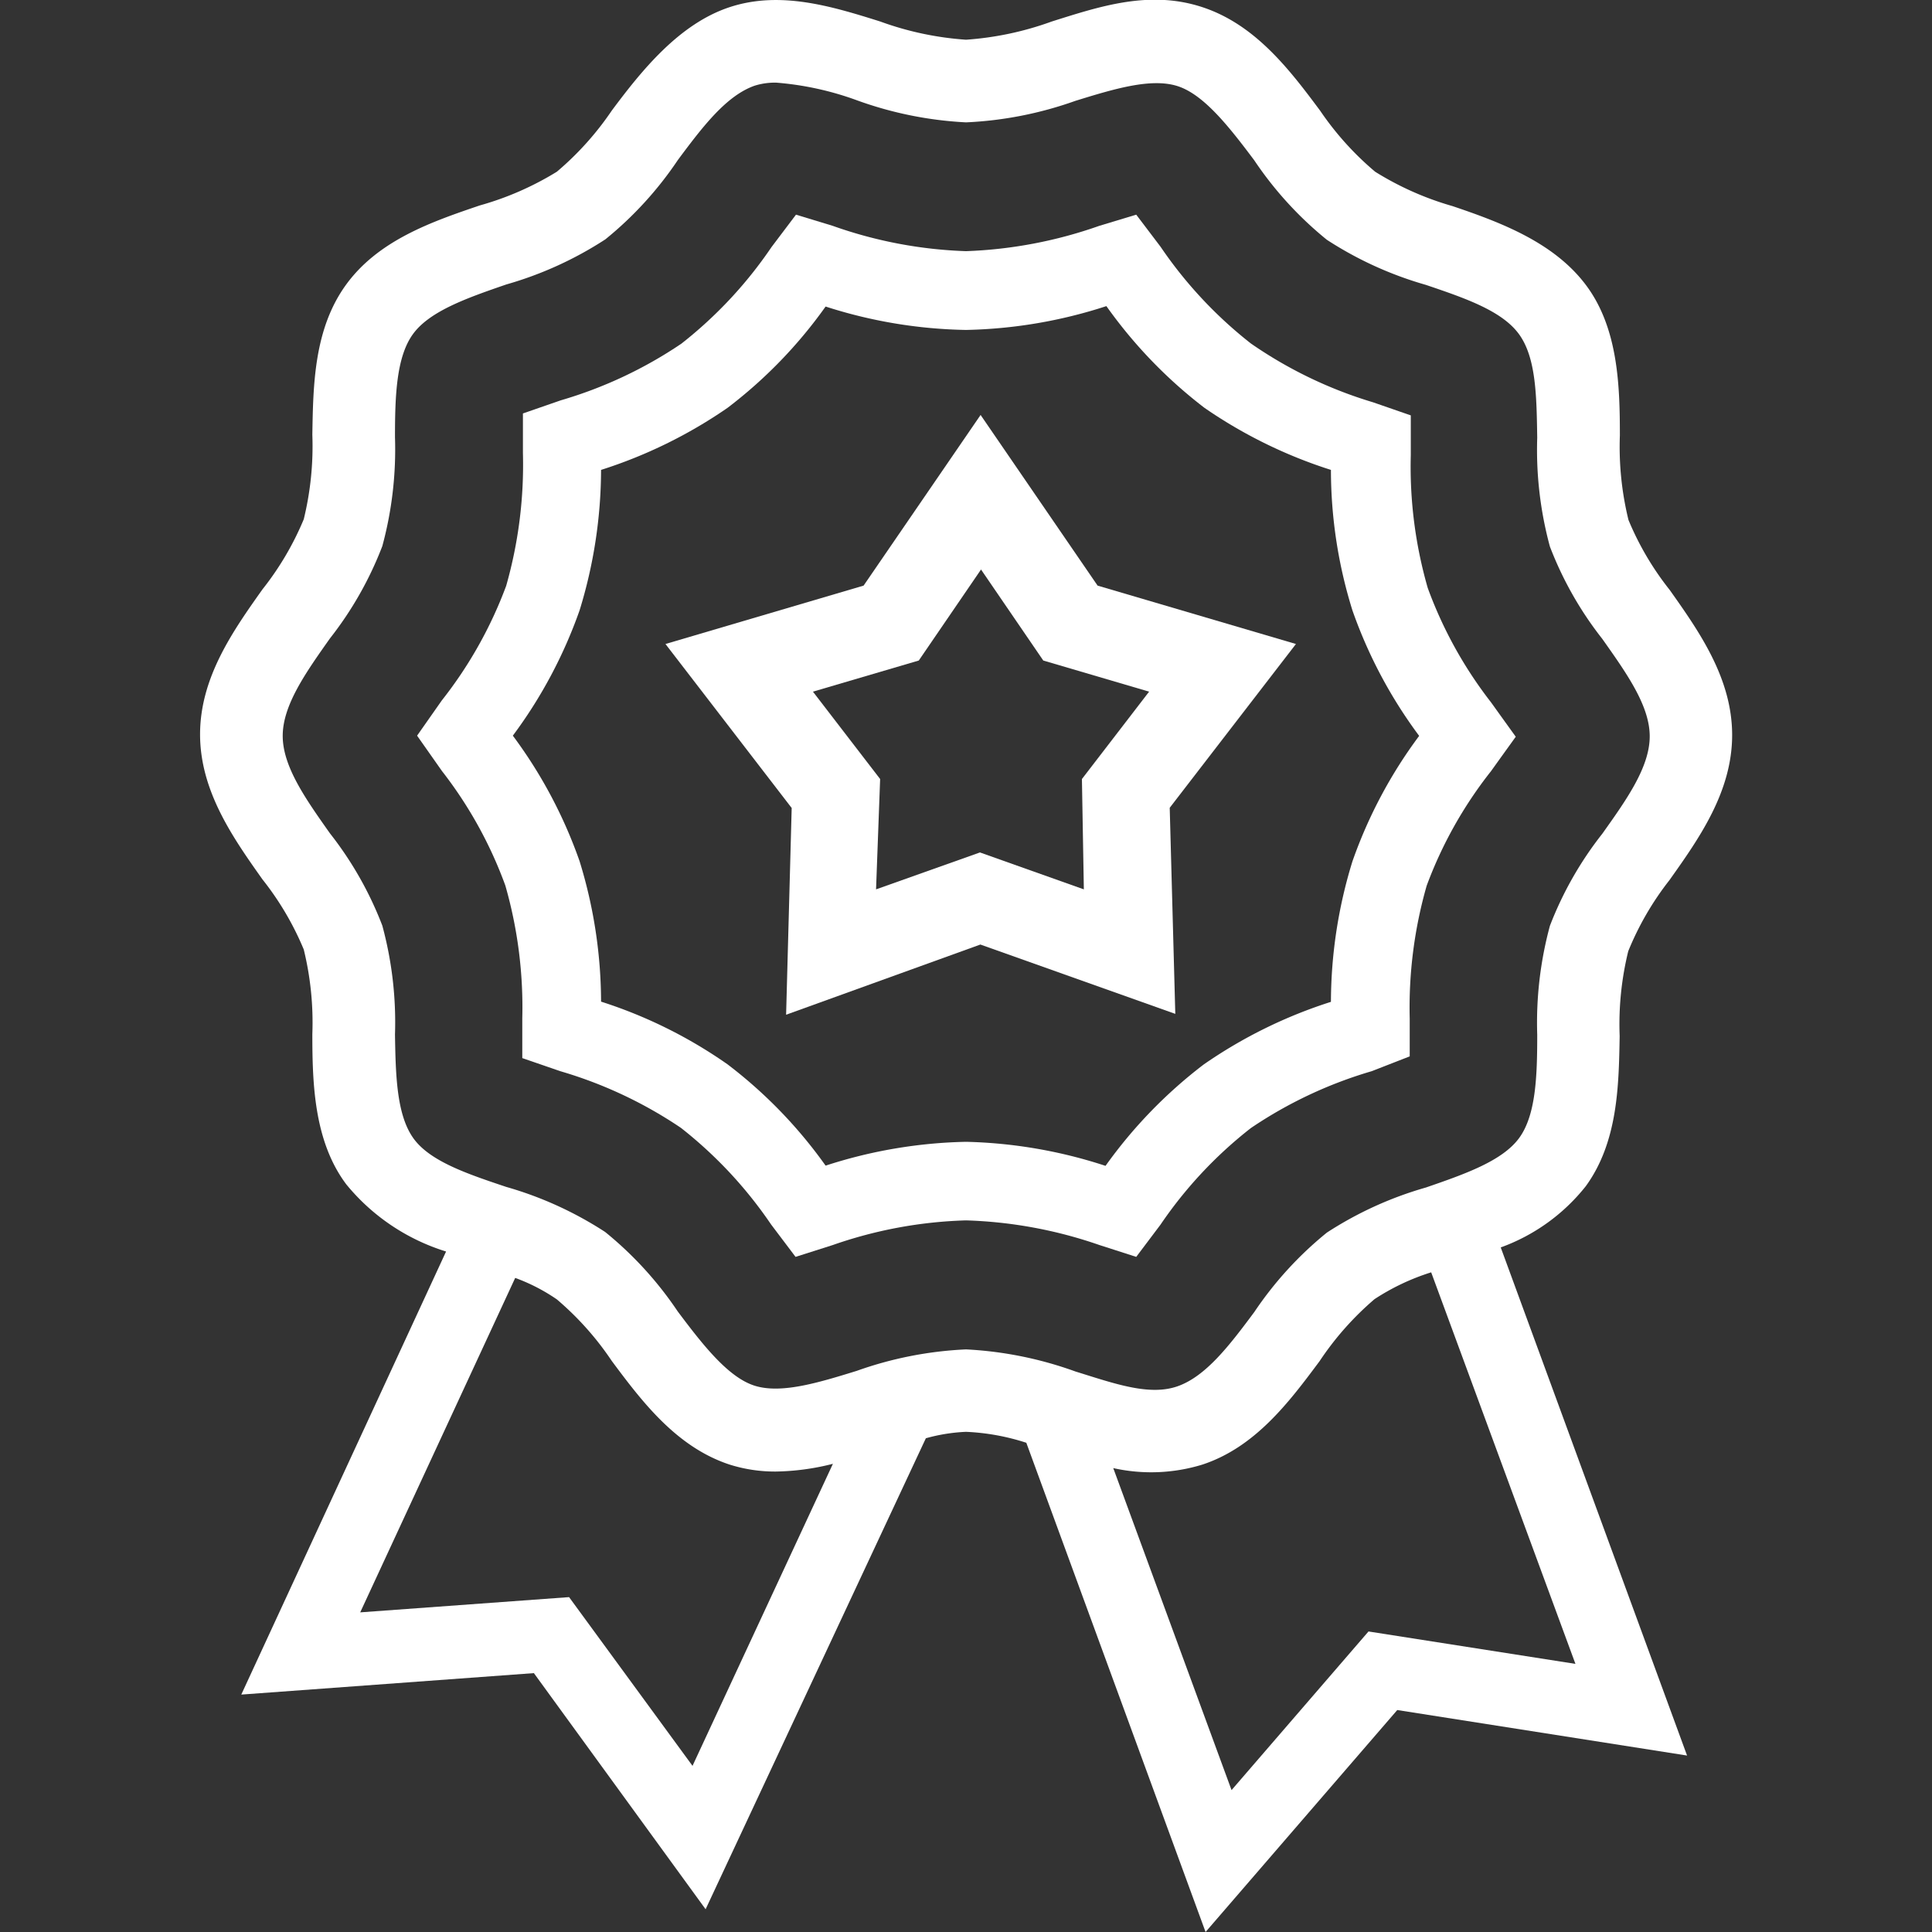
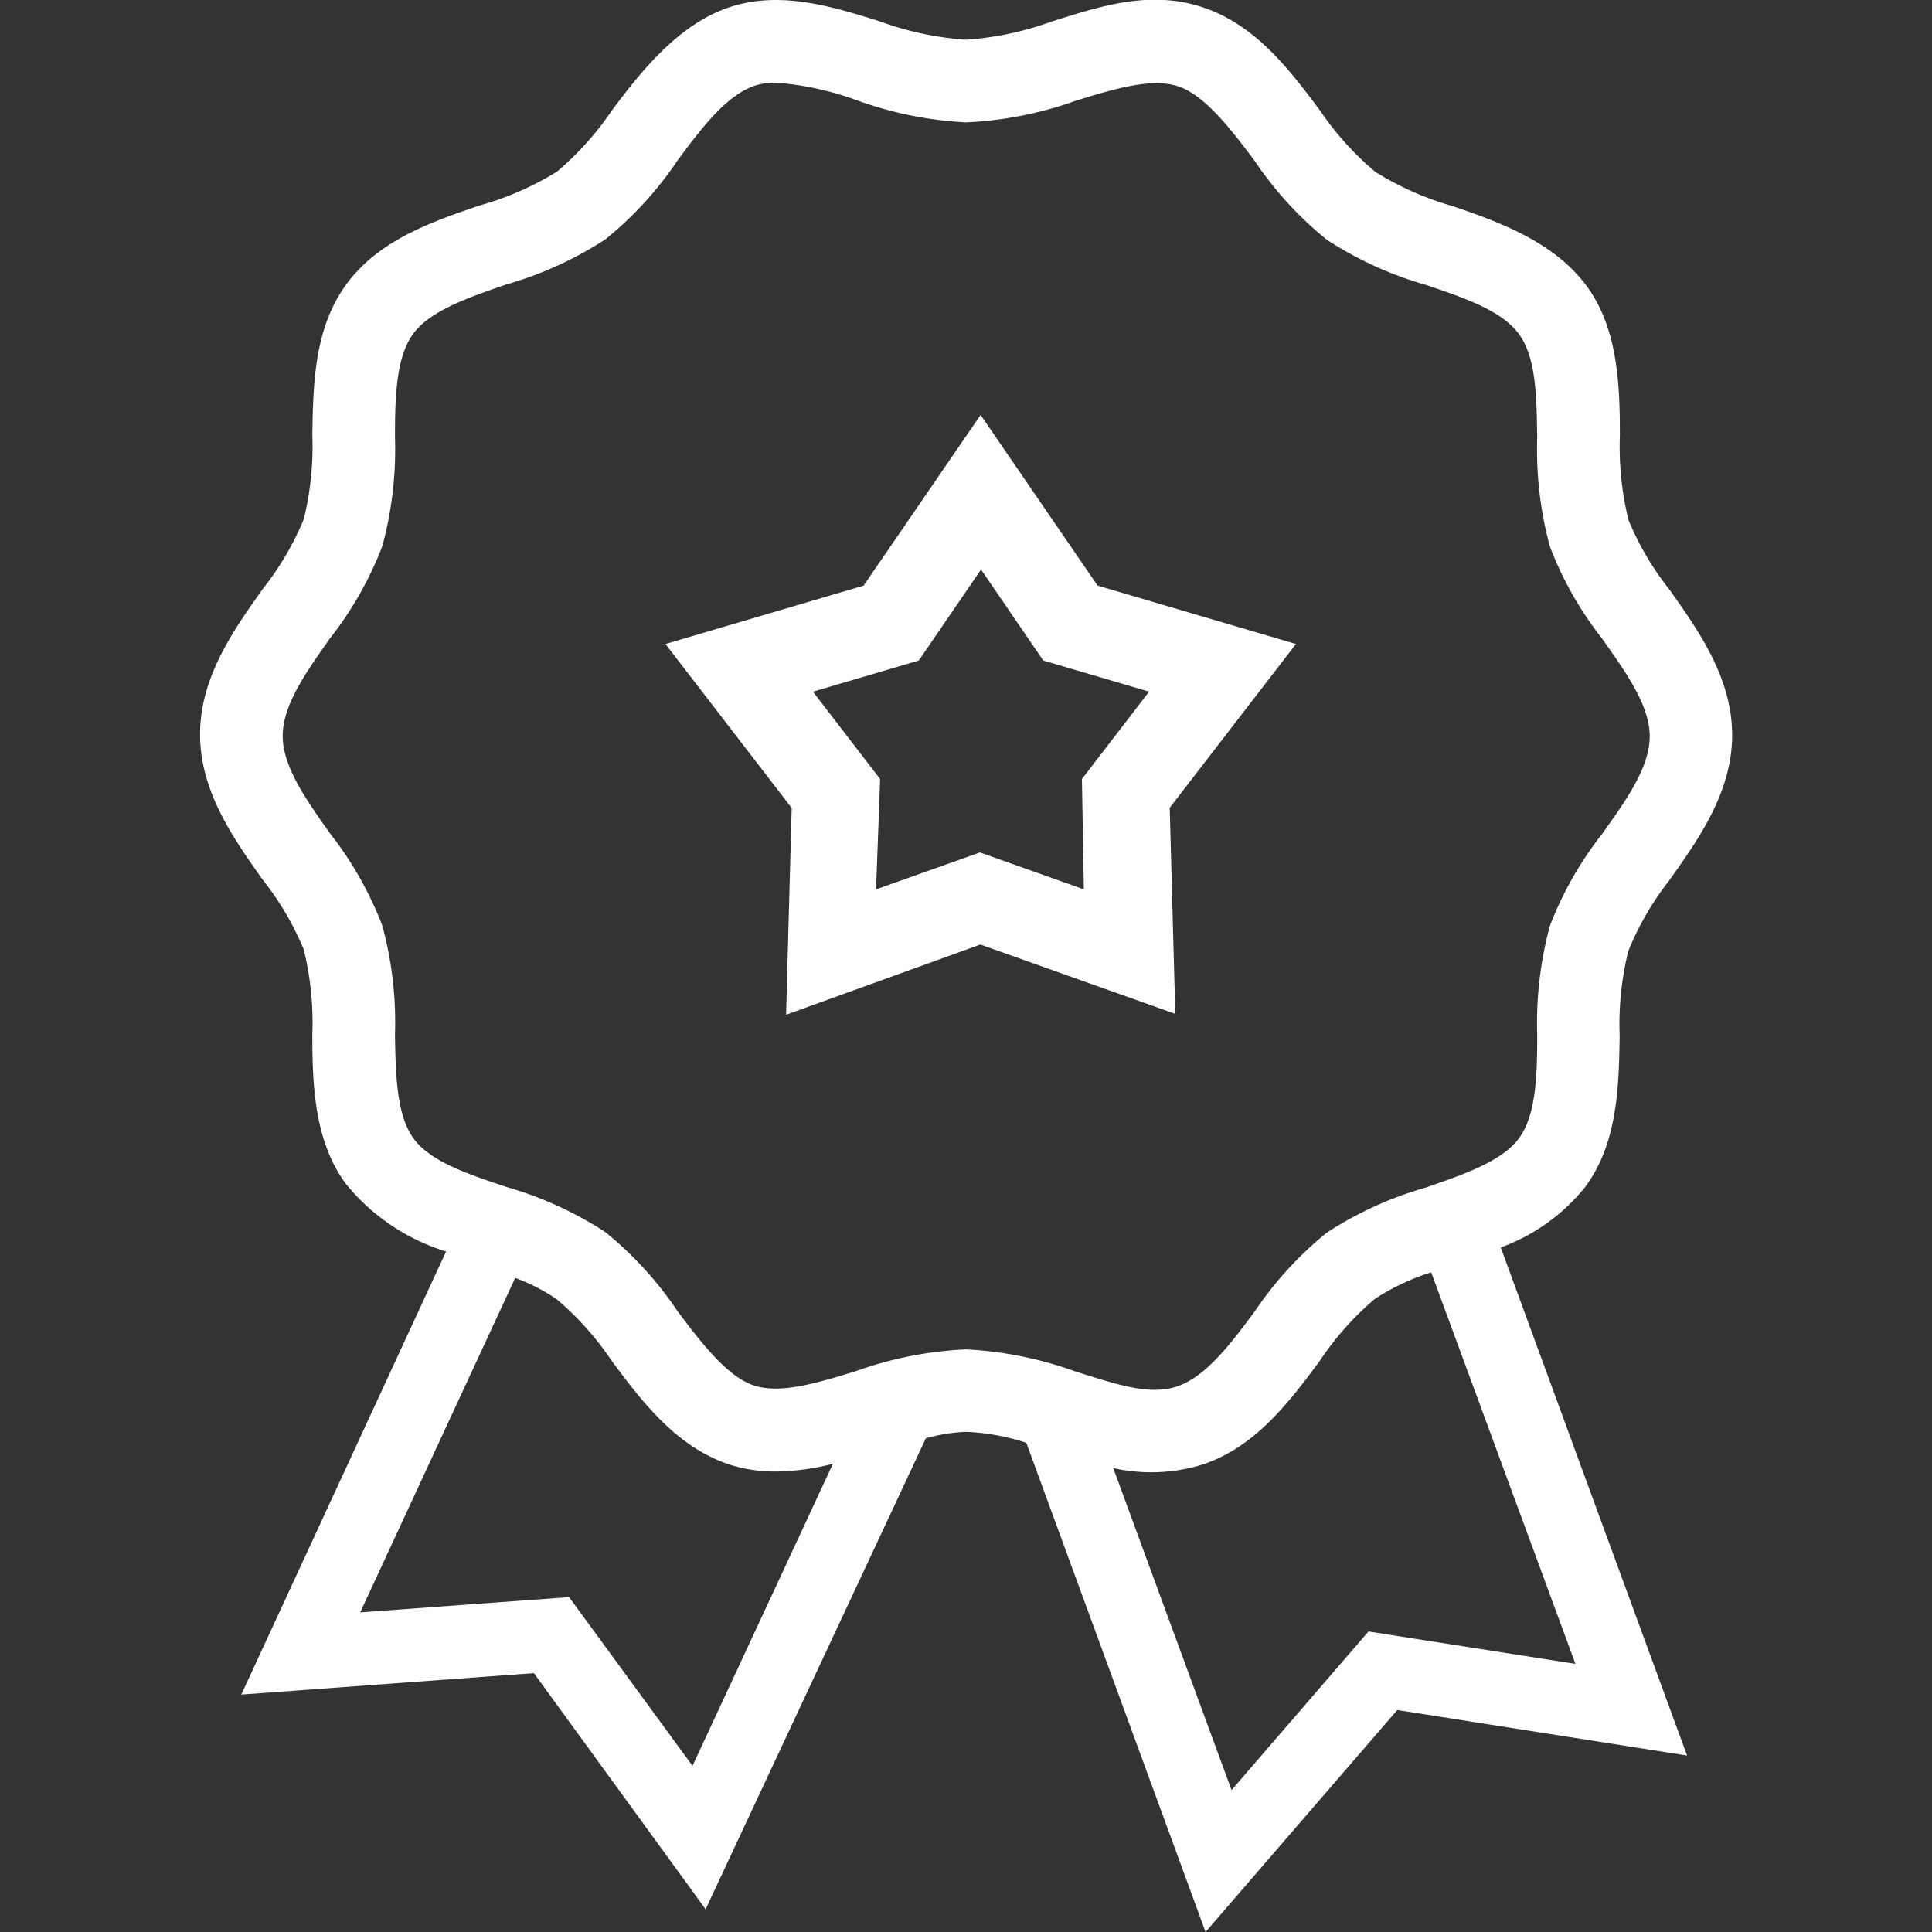
<svg xmlns="http://www.w3.org/2000/svg" id="Layer_1" data-name="Layer 1" width="90" height="90" viewBox="0 0 90 90">
  <rect x="0" y="0" width="90" height="90" fill="#333333" stroke="none" />
  <title>ribbon</title>
  <path d="M73.87,55.26c1.5-2.06,1.54-4.69,1.58-7a14.29,14.29,0,0,1,.4-3.95A13.72,13.72,0,0,1,77.77,41c1.37-1.93,2.92-4.11,2.92-6.76s-1.55-4.84-2.91-6.76a13.62,13.62,0,0,1-1.92-3.26,14.34,14.34,0,0,1-.4-3.94c0-2.32-.08-5-1.58-7s-4-2.93-6.22-3.68A14.11,14.11,0,0,1,64.06,8,14,14,0,0,1,61.5,5.16c-1.4-1.88-3-4-5.47-4.82S51.26.29,49,1a14.6,14.6,0,0,1-4,.85A14.55,14.55,0,0,1,41,1C38.74.29,36.35-.44,34,.33S29.9,3.27,28.5,5.15A14,14,0,0,1,25.94,8a14.09,14.09,0,0,1-3.59,1.57c-2.21.75-4.71,1.61-6.22,3.68s-1.54,4.69-1.58,7a14.35,14.35,0,0,1-.4,3.94,13.75,13.75,0,0,1-1.92,3.26c-1.37,1.93-2.91,4.11-2.91,6.76s1.55,4.84,2.91,6.76a13.7,13.7,0,0,1,1.92,3.26,14.31,14.31,0,0,1,.4,3.94c0,2.32.08,5,1.58,7a9.71,9.71,0,0,0,4.65,3.13L11.24,78.94l13.63-1,8,11L43.13,67A8.21,8.21,0,0,1,45,66.7a10.53,10.53,0,0,1,2.81.51L56.16,90l8.93-10.34,13.5,2.12L69.91,58.11A8.93,8.93,0,0,0,73.87,55.26Zm-41.61,27L26.51,74.4l-9.73.71L24,59.53a8.63,8.63,0,0,1,1.94,1A13.92,13.92,0,0,1,28.5,63.4c1.4,1.88,3,4,5.47,4.82a7,7,0,0,0,2.17.33,11.39,11.39,0,0,0,2.66-.36ZM45,62.86a17.47,17.47,0,0,0-5.09,1c-1.81.56-3.53,1.08-4.76.69s-2.41-1.9-3.58-3.46a16.82,16.82,0,0,0-3.38-3.7,17,17,0,0,0-4.61-2.1C21.76,54.68,20,54.09,19.24,53s-.81-2.89-.84-4.81a17.21,17.21,0,0,0-.59-5.07,16.51,16.51,0,0,0-2.44-4.3c-1.13-1.6-2.2-3.11-2.2-4.54s1.07-2.94,2.2-4.54a16.52,16.52,0,0,0,2.44-4.3,17.24,17.24,0,0,0,.59-5.07c0-1.92.06-3.74.84-4.81s2.52-1.68,4.35-2.31a17,17,0,0,0,4.61-2.1,16.81,16.81,0,0,0,3.38-3.7c1.16-1.56,2.26-3,3.58-3.46a3.17,3.17,0,0,1,1-.14,14.16,14.16,0,0,1,3.78.83A17.46,17.46,0,0,0,45,5.7a17.46,17.46,0,0,0,5.09-1c1.81-.56,3.53-1.08,4.76-.69s2.41,1.9,3.58,3.46a16.8,16.8,0,0,0,3.38,3.7,17,17,0,0,0,4.61,2.1c1.83.62,3.56,1.21,4.35,2.31s.81,2.89.84,4.81a17.2,17.2,0,0,0,.59,5.07,16.47,16.47,0,0,0,2.44,4.3c1.13,1.6,2.21,3.11,2.21,4.54s-1.07,2.94-2.21,4.54a16.49,16.49,0,0,0-2.44,4.29,17.26,17.26,0,0,0-.59,5.07c0,1.92-.06,3.74-.84,4.81s-2.52,1.68-4.35,2.31a17,17,0,0,0-4.61,2.1,16.83,16.83,0,0,0-3.38,3.7c-1.16,1.56-2.26,3-3.58,3.46s-2.94-.13-4.75-.69A17.54,17.54,0,0,0,45,62.86ZM73.39,77.51,63.75,76l-6.38,7.39-5.51-15A8.12,8.12,0,0,0,56,68.23c2.48-.81,4.07-2.94,5.47-4.82a14,14,0,0,1,2.56-2.89,10.57,10.57,0,0,1,2.64-1.25Z" style="fill:#fff" />
-   <path d="M52.93,58.55l1.13-1.5a19.87,19.87,0,0,1,4.21-4.5,20.1,20.1,0,0,1,5.63-2.65l1.77-.69,0-1.76a20.6,20.6,0,0,1,.79-6.19,19.56,19.56,0,0,1,3-5.34l.43-.6.72-1-.72-1-.43-.6a19.63,19.63,0,0,1-2.95-5.33,20.38,20.38,0,0,1-.79-6.19l0-1.85-1.76-.61A20.11,20.11,0,0,1,58.27,16a20,20,0,0,1-4.21-4.51L52.93,10l-1.72.52A20.82,20.82,0,0,1,45,11.7a20.54,20.54,0,0,1-6.21-1.18L37.08,10l-1.14,1.51a19.92,19.92,0,0,1-4.2,4.5,20.08,20.08,0,0,1-5.62,2.64l-1.76.61,0,1.85a20.59,20.59,0,0,1-.78,6.18,19.66,19.66,0,0,1-3,5.34l-1.15,1.64,1.16,1.65a19.56,19.56,0,0,1,2.95,5.33,20.57,20.57,0,0,1,.79,6.19l0,1.85,1.77.61a20.11,20.11,0,0,1,5.62,2.64,20,20,0,0,1,4.2,4.5l1.14,1.51L38.79,58A20.56,20.56,0,0,1,45,56.85,20.82,20.82,0,0,1,51.22,58ZM38.46,54.3a21.75,21.75,0,0,0-4.57-4.72A21.86,21.86,0,0,0,28,46.66a22.31,22.31,0,0,0-1-6.54,21.91,21.91,0,0,0-3.11-5.85A22,22,0,0,0,27,28.43a22.36,22.36,0,0,0,1-6.54A22.19,22.19,0,0,0,33.89,19a21.74,21.74,0,0,0,4.57-4.72A22.49,22.49,0,0,0,45,15.37a22.48,22.48,0,0,0,6.54-1.11A22,22,0,0,0,56.11,19,22.2,22.2,0,0,0,62,21.89a22,22,0,0,0,1,6.54,21.92,21.92,0,0,0,3.11,5.85A21.87,21.87,0,0,0,63,40.13a22.34,22.34,0,0,0-1,6.54,22.2,22.2,0,0,0-5.93,2.92,22,22,0,0,0-4.57,4.72A22.44,22.44,0,0,0,45,53.19,22.53,22.53,0,0,0,38.46,54.3Z" style="fill:#fff" />
-   <path d="M54.49,37.63,60.37,30l-9.24-2.72-5.45-7.95-5.45,7.95L31,30l5.88,7.64-.26,9.63L45.67,44l9.08,3.23Zm-4,3.8-4.84-1.72-4.84,1.72L41,36.29l-3.13-4.07,4.93-1.45,2.9-4.24,2.9,4.24,4.93,1.45-3.13,4.07Z" style="fill:#fff" />
+   <path d="M54.49,37.63,60.37,30l-9.24-2.72-5.45-7.95-5.45,7.95L31,30l5.88,7.64-.26,9.63L45.67,44l9.08,3.23Zm-4,3.8-4.84-1.72-4.84,1.72L41,36.29l-3.13-4.07,4.93-1.45,2.9-4.24,2.9,4.24,4.93,1.45-3.13,4.07" style="fill:#fff" />
</svg>